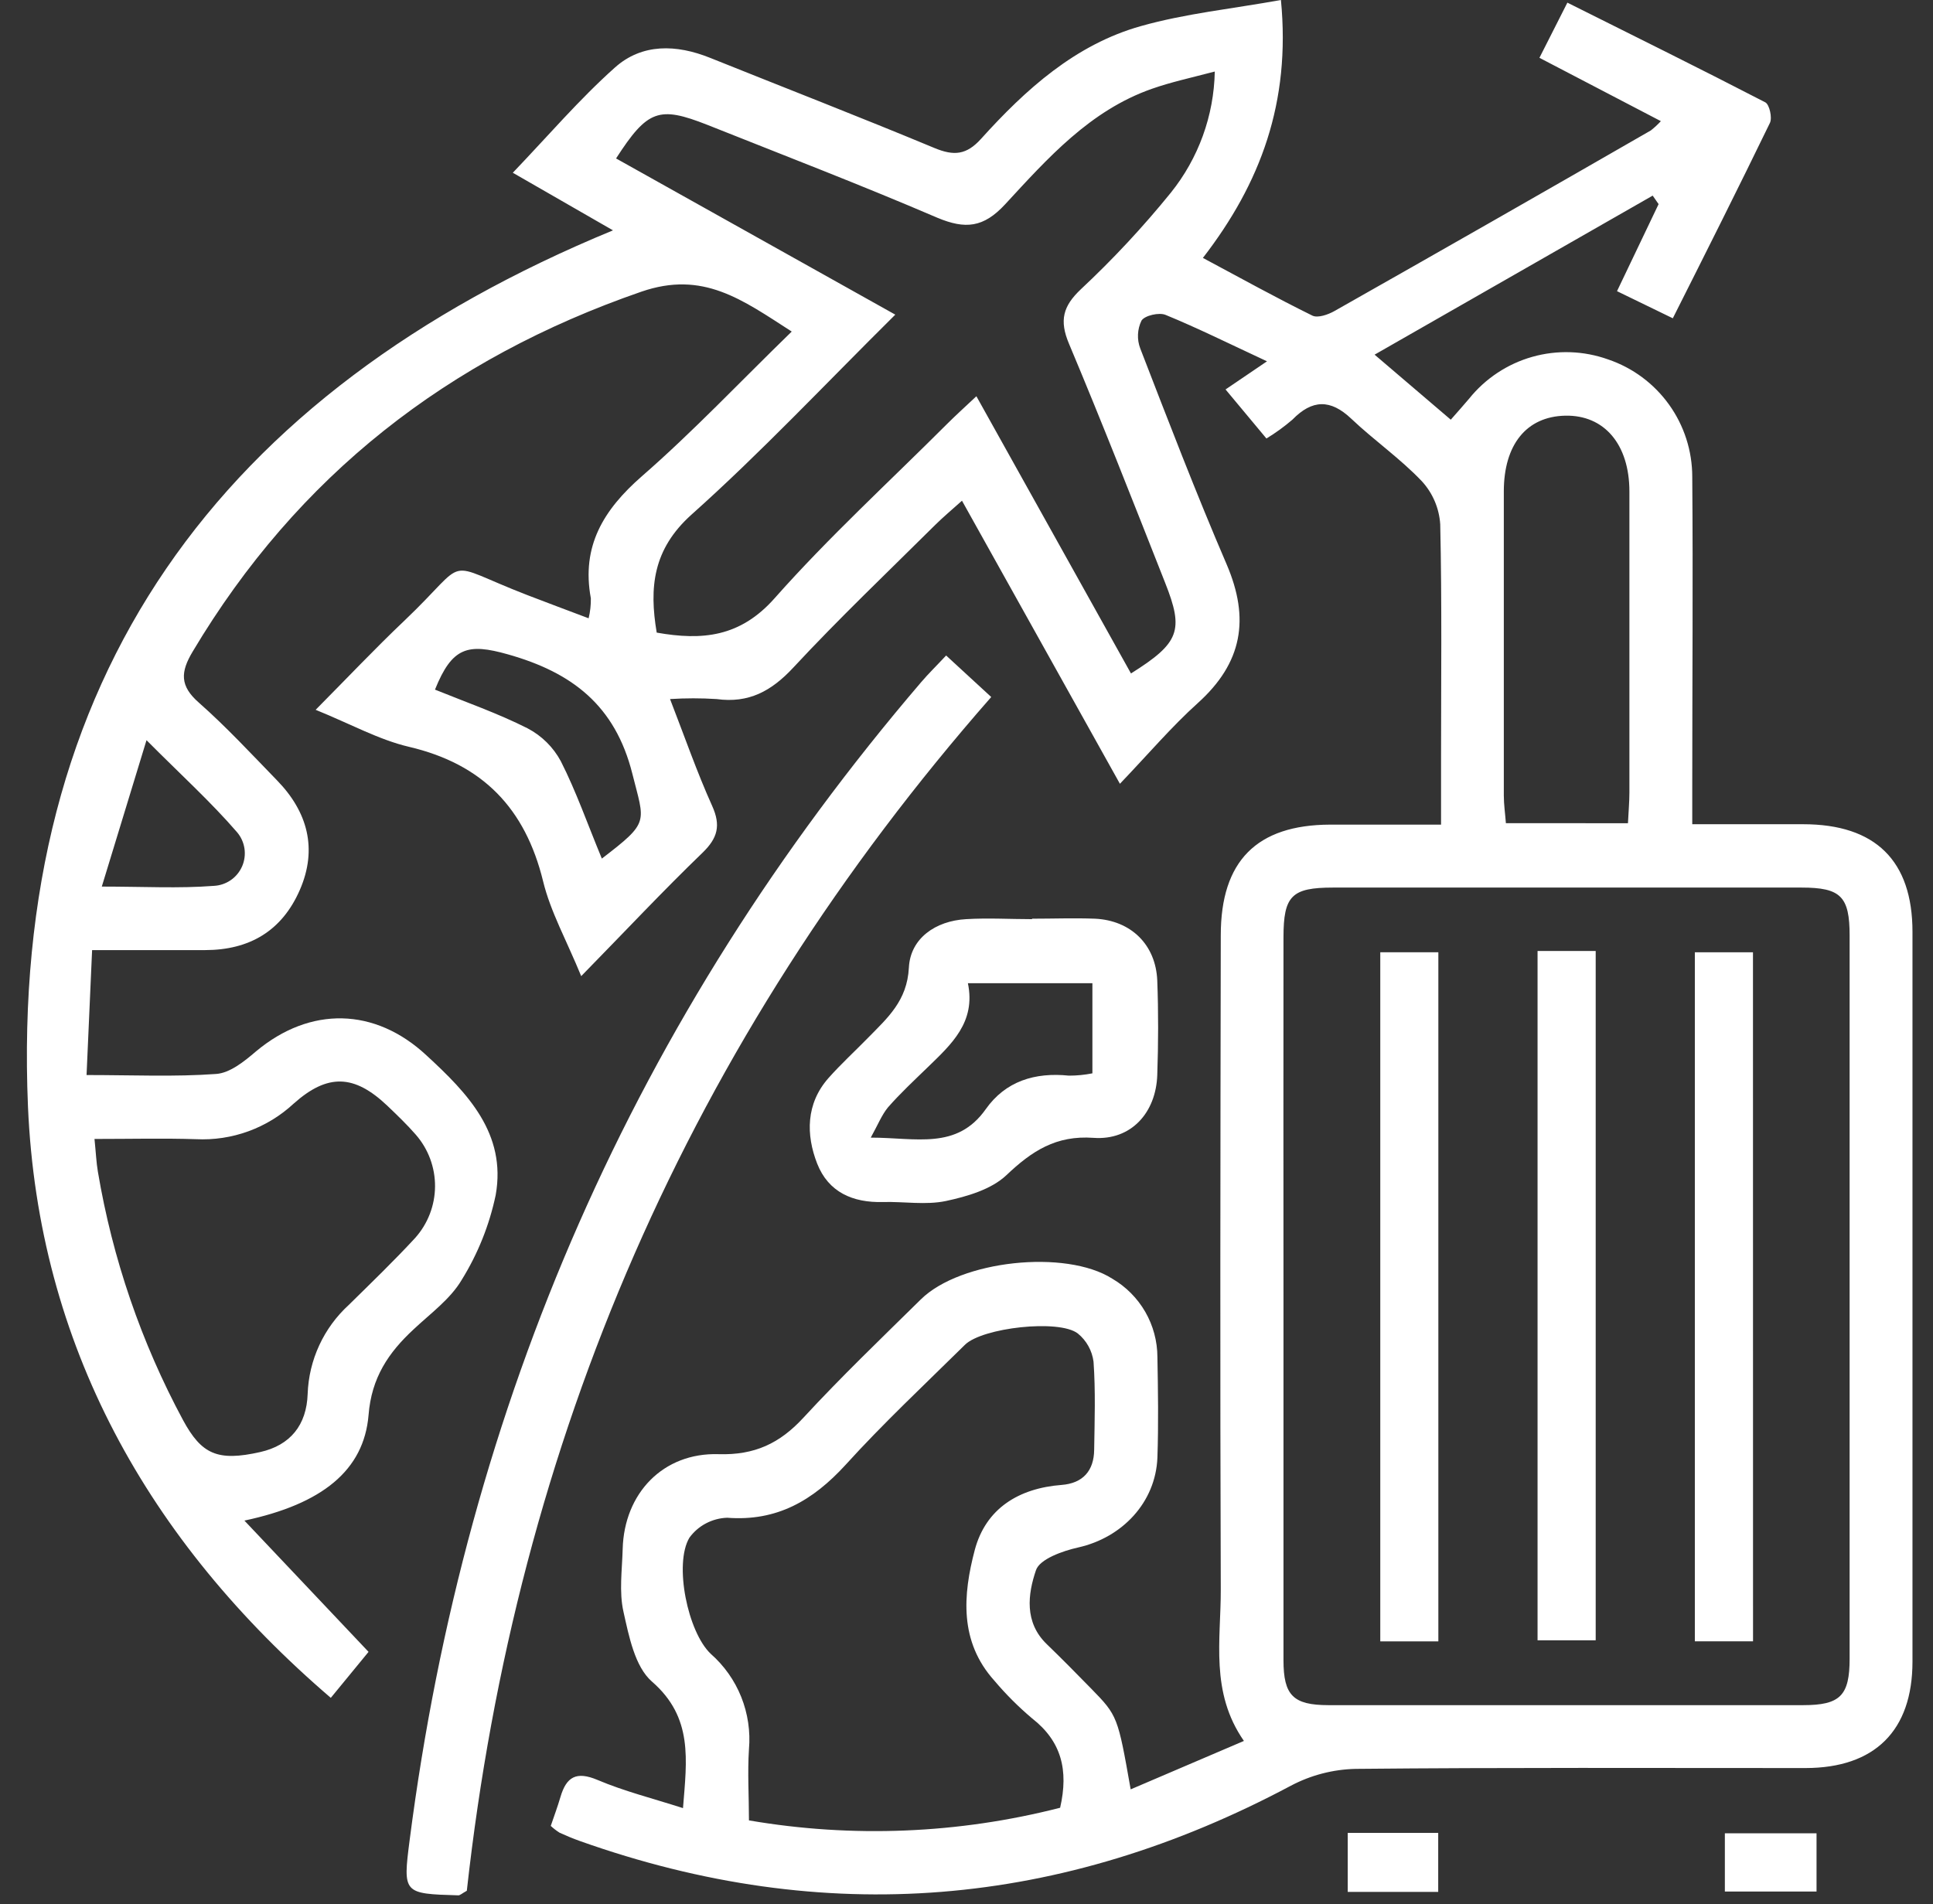
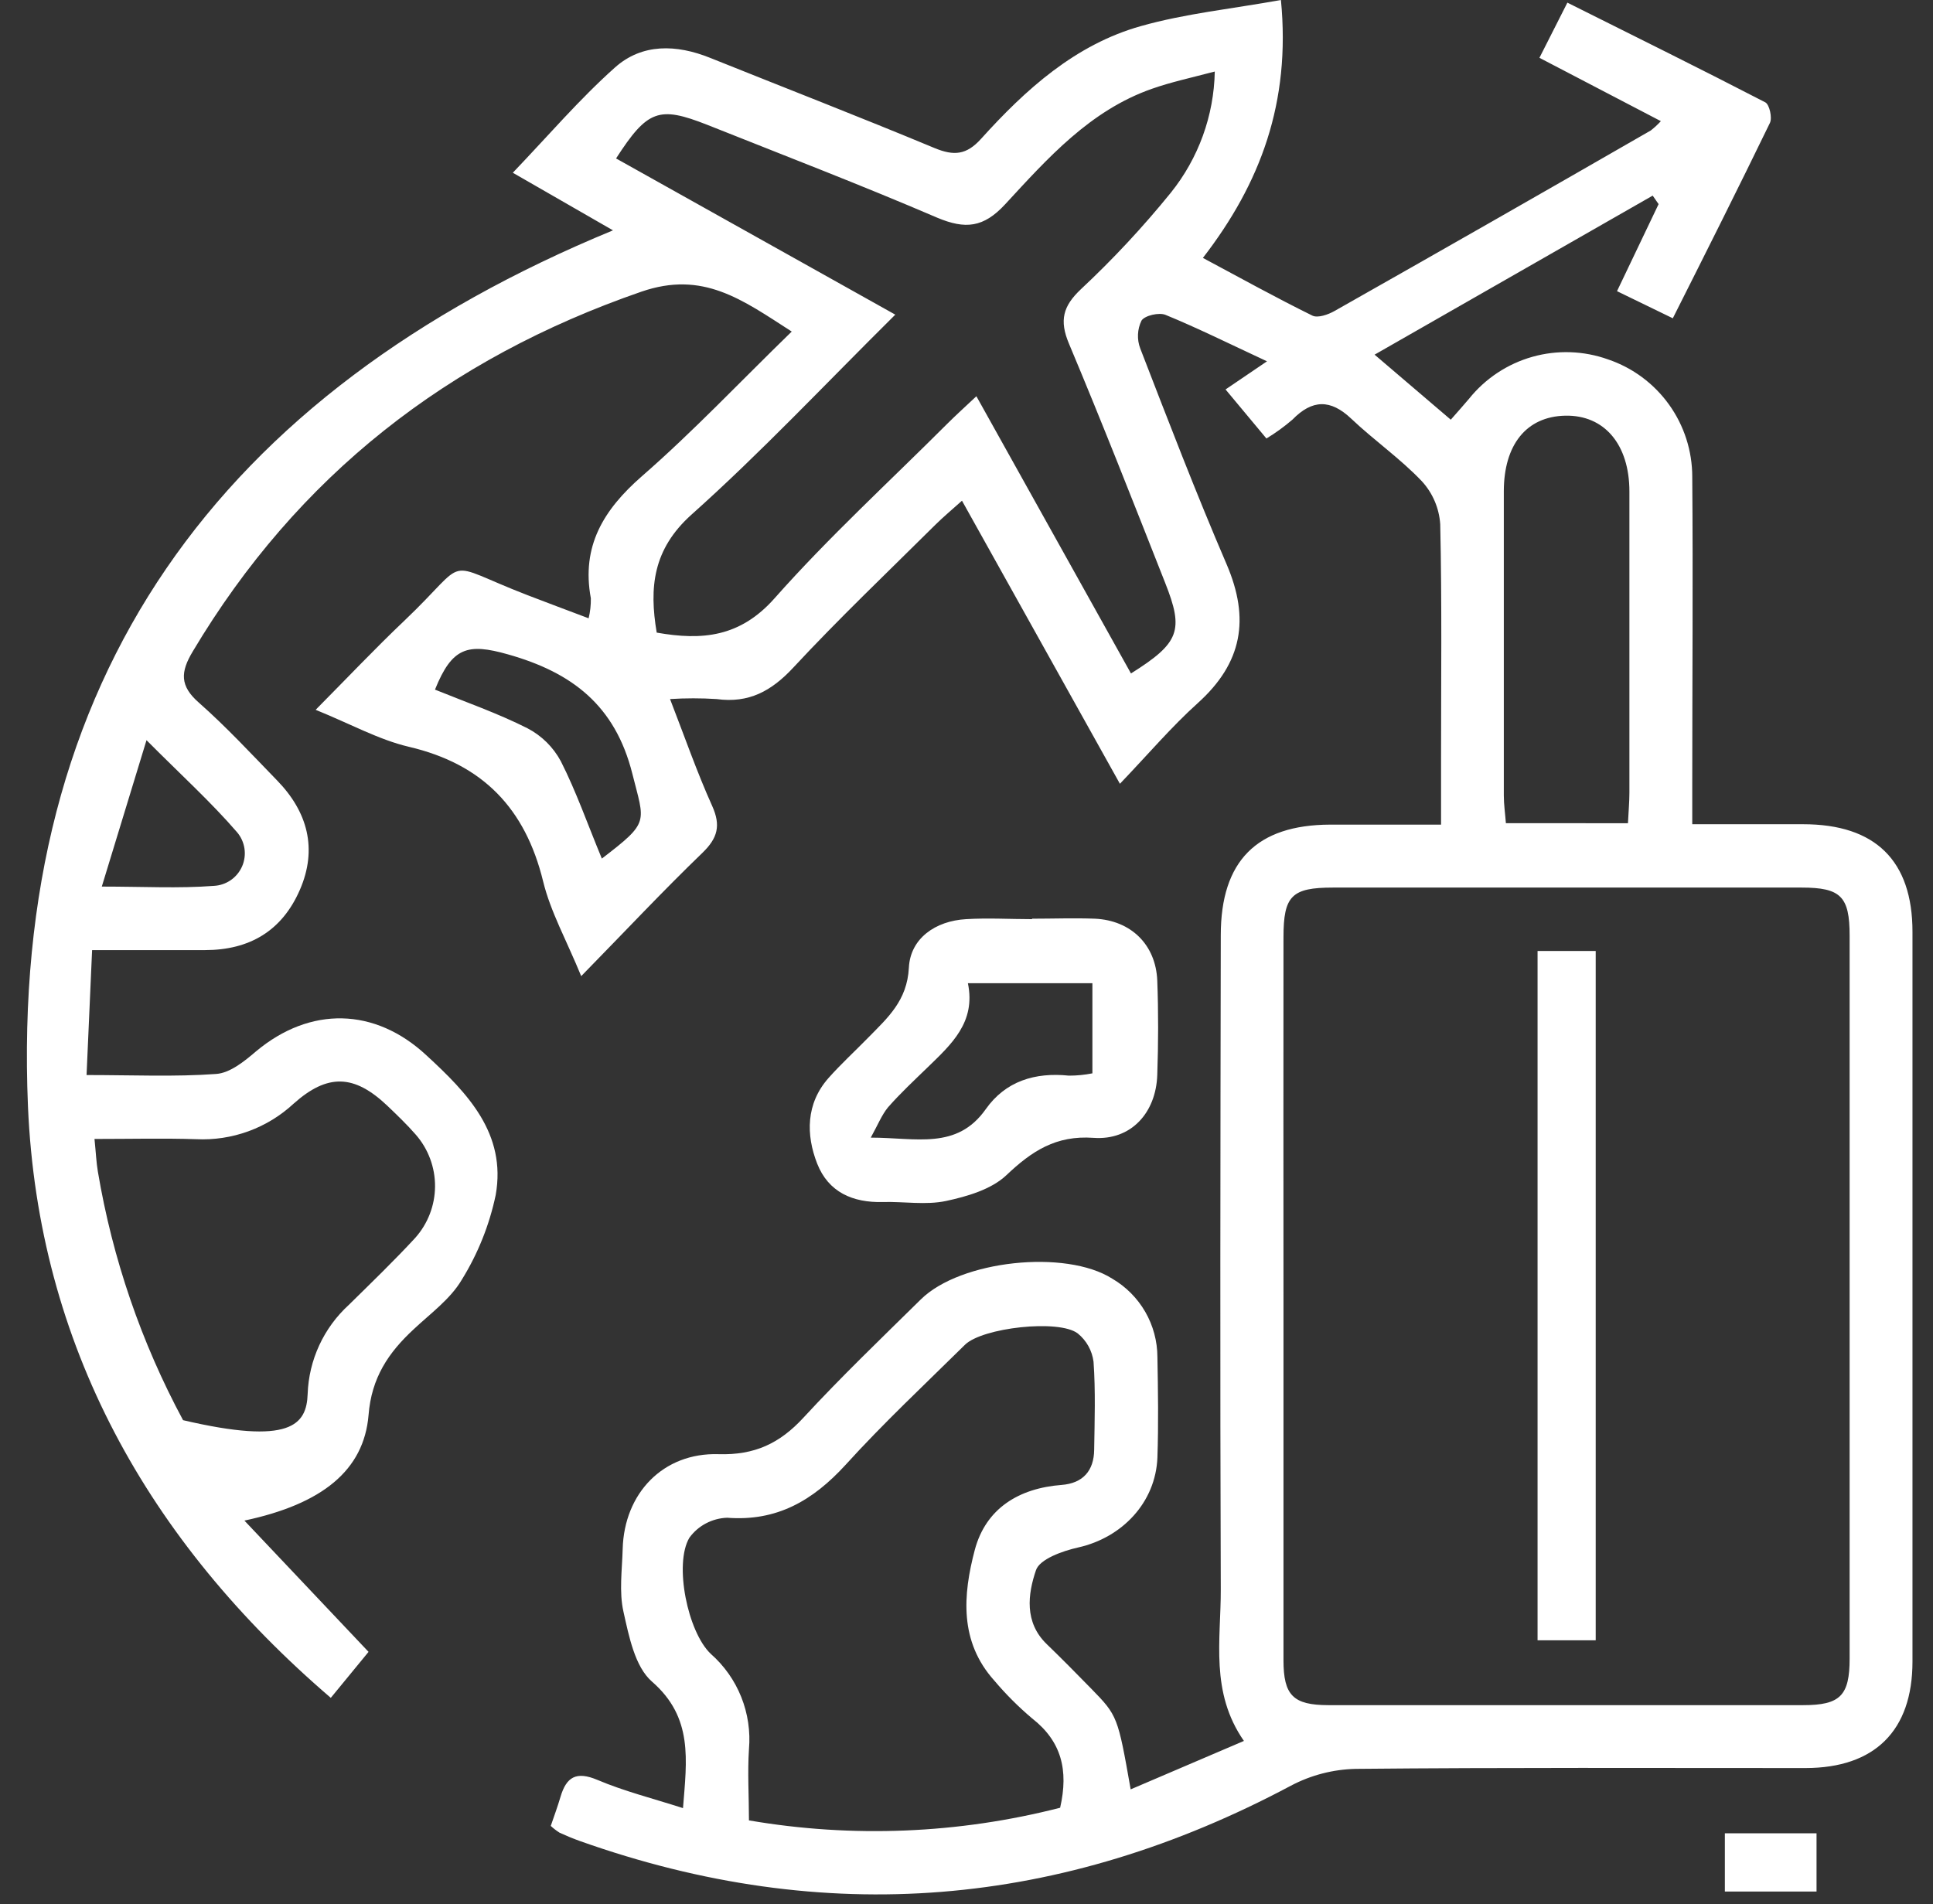
<svg xmlns="http://www.w3.org/2000/svg" width="68" height="67" viewBox="0 0 68 67" fill="none">
  <rect x="0" y="0" width="68" height="67" fill="#333333" stroke="none" />
-   <path d="M8.598 53.503C10.13 55.123 11.509 56.584 12.965 58.122L11.637 59.74C5.187 54.207 1.345 47.299 0.984 38.935C0.347 23.858 7.735 13.807 21.564 8.105L18.04 6.078C19.282 4.781 20.38 3.493 21.633 2.375C22.589 1.521 23.797 1.56 24.977 2.034C27.611 3.092 30.258 4.119 32.878 5.21C33.558 5.491 33.998 5.454 34.51 4.887C36.081 3.145 37.83 1.567 40.132 0.919C41.699 0.476 43.341 0.31 45.061 0C45.41 3.603 44.343 6.452 42.316 9.075C43.644 9.785 44.89 10.476 46.165 11.104C46.355 11.199 46.721 11.071 46.946 10.943C50.663 8.839 54.372 6.721 58.073 4.59C58.199 4.491 58.318 4.381 58.427 4.263L54.155 2.034L55.138 0.093C57.519 1.284 59.821 2.421 62.101 3.601C62.247 3.679 62.351 4.143 62.263 4.325C61.171 6.576 60.049 8.811 58.847 11.199L56.884 10.245L58.347 7.182L58.139 6.883L48.356 12.479L51.036 14.767C51.271 14.499 51.479 14.267 51.681 14.028C52.251 13.318 53.029 12.803 53.905 12.555C54.782 12.307 55.714 12.34 56.572 12.647C57.435 12.94 58.184 13.496 58.715 14.237C59.246 14.977 59.531 15.866 59.531 16.777C59.56 20.394 59.531 24.008 59.531 27.622V29.001C60.881 29.001 62.158 29.001 63.433 29.001C65.974 29.001 67.278 30.283 67.278 32.788C67.278 41.346 67.278 49.905 67.278 58.463C67.278 60.898 65.95 62.208 63.515 62.21C58.239 62.21 52.962 62.188 47.688 62.239C46.893 62.257 46.113 62.46 45.41 62.832C37.347 67.128 29.032 67.845 20.4 64.778C20.156 64.691 19.917 64.591 19.685 64.485C19.574 64.415 19.471 64.335 19.375 64.246C19.488 63.912 19.612 63.582 19.716 63.228C19.924 62.522 20.271 62.312 21.019 62.628C21.958 63.027 22.96 63.277 24.027 63.62C24.16 61.92 24.39 60.433 22.934 59.167C22.334 58.644 22.126 57.575 21.933 56.712C21.774 56.011 21.885 55.242 21.905 54.499C21.958 52.547 23.323 51.106 25.278 51.166C26.542 51.205 27.429 50.789 28.264 49.882C29.592 48.443 31.002 47.091 32.396 45.718C33.79 44.346 37.486 43.948 39.129 44.992C39.611 45.274 40.01 45.676 40.289 46.159C40.567 46.643 40.714 47.19 40.716 47.748C40.738 48.928 40.756 50.11 40.716 51.289C40.652 52.87 39.472 54.103 37.931 54.448C37.383 54.57 36.568 54.859 36.442 55.254C36.161 56.081 36.023 57.08 36.825 57.852C37.356 58.365 37.874 58.89 38.39 59.419C39.315 60.366 39.324 60.4 39.775 62.96L43.759 61.256C42.564 59.538 42.951 57.699 42.945 55.926C42.918 48.253 42.931 40.579 42.945 32.908C42.945 30.296 44.208 29.023 46.794 29.015C48.042 29.015 49.29 29.015 50.694 29.015V26.746C50.694 23.979 50.727 21.212 50.665 18.446C50.628 17.882 50.4 17.348 50.018 16.932C49.259 16.133 48.339 15.495 47.537 14.734C46.803 14.037 46.158 14.055 45.466 14.765C45.18 15.011 44.874 15.233 44.551 15.429L43.113 13.703L44.571 12.713C43.195 12.072 42.117 11.536 41.004 11.08C40.782 10.985 40.271 11.098 40.156 11.281C40.082 11.433 40.04 11.598 40.033 11.766C40.025 11.934 40.052 12.102 40.112 12.26C41.096 14.803 42.073 17.35 43.151 19.856C43.974 21.775 43.706 23.324 42.137 24.738C41.216 25.568 40.406 26.522 39.397 27.578C37.491 24.159 35.705 20.958 33.841 17.618C33.469 17.95 33.177 18.196 32.901 18.468C31.225 20.132 29.514 21.761 27.907 23.49C27.137 24.318 26.34 24.752 25.209 24.597C24.664 24.562 24.117 24.562 23.571 24.597C24.091 25.938 24.519 27.173 25.054 28.359C25.364 29.048 25.245 29.488 24.716 30.002C23.323 31.345 21.995 32.764 20.446 34.346C19.926 33.078 19.366 32.08 19.105 31.006C18.476 28.439 16.98 26.885 14.386 26.277C13.33 26.029 12.343 25.478 11.104 24.975C12.221 23.849 13.193 22.819 14.218 21.846C16.608 19.575 15.46 19.745 18.549 20.938C19.231 21.201 19.915 21.456 20.707 21.755C20.763 21.524 20.789 21.288 20.785 21.051C20.446 19.221 21.227 17.939 22.58 16.757C24.381 15.188 26.03 13.437 27.852 11.666C26.099 10.538 24.731 9.515 22.562 10.263C15.756 12.616 10.466 16.739 6.777 22.928C6.347 23.647 6.321 24.134 6.998 24.725C7.963 25.577 8.844 26.529 9.742 27.454C10.823 28.561 11.177 29.869 10.548 31.312C9.92 32.755 8.777 33.428 7.217 33.43H3.24C3.176 34.911 3.111 36.307 3.045 37.826C4.676 37.826 6.144 37.894 7.602 37.788C8.089 37.755 8.594 37.346 9.005 36.994C10.913 35.398 13.189 35.444 15.004 37.135C16.447 38.463 17.821 39.884 17.438 42.047C17.216 43.105 16.811 44.116 16.241 45.035C15.842 45.712 15.134 46.223 14.55 46.774C13.665 47.595 13.069 48.472 12.965 49.791C12.801 51.736 11.334 52.921 8.598 53.503ZM45.151 45.579C45.151 49.858 45.151 54.137 45.151 58.416C45.151 59.654 45.494 59.995 46.729 59.997C52.298 59.997 57.866 59.997 63.433 59.997C64.735 59.997 65.067 59.662 65.067 58.359C65.067 49.88 65.067 41.401 65.067 32.921C65.067 31.542 64.755 31.23 63.376 31.23C57.882 31.23 52.388 31.23 46.893 31.23C45.439 31.23 45.151 31.52 45.151 32.981C45.148 37.179 45.148 41.378 45.151 45.579ZM23.102 22.259C24.7 22.541 26.037 22.421 27.252 21.047C29.156 18.897 31.291 16.943 33.321 14.913C33.62 14.615 33.934 14.331 34.348 13.942C36.214 17.288 38 20.489 39.786 23.696C41.497 22.622 41.654 22.184 40.988 20.506C39.881 17.7 38.775 14.878 37.606 12.096C37.256 11.268 37.4 10.768 38.022 10.179C39.153 9.121 40.21 7.987 41.185 6.784C42.16 5.572 42.705 4.071 42.734 2.517C41.893 2.738 41.185 2.891 40.521 3.125C38.343 3.889 36.853 5.571 35.359 7.189C34.598 8.012 33.959 8.074 32.971 7.66C30.298 6.512 27.578 5.467 24.873 4.389C23.182 3.725 22.779 3.86 21.672 5.575L31.495 11.071C29.014 13.53 26.767 15.927 24.326 18.107C22.967 19.327 22.834 20.668 23.102 22.259ZM37.294 63.607C37.597 62.279 37.338 61.267 36.309 60.464C35.83 60.059 35.385 59.615 34.981 59.136C33.742 57.761 33.874 56.117 34.291 54.536C34.68 53.076 35.84 52.363 37.349 52.248C38.091 52.19 38.483 51.754 38.491 51.013C38.507 49.981 38.542 48.946 38.469 47.914C38.419 47.523 38.22 47.166 37.914 46.918C37.25 46.409 34.558 46.715 33.947 47.316C32.531 48.713 31.07 50.081 29.742 51.546C28.598 52.794 27.336 53.538 25.579 53.403C25.319 53.412 25.064 53.48 24.833 53.602C24.603 53.723 24.404 53.896 24.251 54.107C23.702 55.034 24.195 57.427 25.003 58.191C25.475 58.606 25.843 59.127 26.076 59.71C26.309 60.294 26.402 60.924 26.347 61.55C26.294 62.376 26.347 63.21 26.347 64.052C29.986 64.676 33.717 64.524 37.294 63.607ZM3.324 40.075C3.375 40.572 3.388 40.902 3.443 41.225C3.958 44.285 4.97 47.239 6.44 49.97C7.091 51.17 7.653 51.429 9.152 51.092C10.216 50.853 10.787 50.139 10.823 49.043C10.844 48.452 10.983 47.871 11.231 47.334C11.479 46.797 11.832 46.315 12.268 45.916C13.058 45.139 13.859 44.366 14.605 43.558C15.051 43.059 15.3 42.415 15.304 41.745C15.308 41.076 15.067 40.428 14.627 39.924C14.313 39.563 13.963 39.229 13.618 38.899C12.46 37.804 11.526 37.764 10.329 38.833C9.869 39.26 9.328 39.59 8.738 39.805C8.148 40.02 7.521 40.114 6.894 40.083C5.759 40.046 4.621 40.075 3.324 40.075ZM57.269 28.966C57.289 28.541 57.32 28.218 57.32 27.892C57.32 24.36 57.32 20.827 57.32 17.295C57.32 15.635 56.435 14.595 55.06 14.626C53.686 14.657 52.905 15.659 52.902 17.282C52.902 20.852 52.902 24.422 52.902 27.99C52.902 28.306 52.949 28.62 52.975 28.964L57.269 28.966ZM21.172 30.21C22.867 28.91 22.679 28.959 22.246 27.228C21.641 24.816 20.119 23.658 17.863 23.023C16.456 22.625 15.904 22.768 15.302 24.265C16.391 24.707 17.516 25.099 18.558 25.626C19.055 25.886 19.463 26.289 19.729 26.784C20.271 27.852 20.668 28.995 21.172 30.21ZM3.581 31.195C5.041 31.195 6.287 31.265 7.52 31.17C7.734 31.16 7.941 31.09 8.118 30.968C8.294 30.847 8.432 30.678 8.518 30.481C8.603 30.285 8.631 30.068 8.6 29.856C8.568 29.644 8.478 29.445 8.339 29.282C7.418 28.215 6.365 27.262 5.154 26.044L3.581 31.195Z" fill="white" />
-   <path d="M33.283 23.064L34.87 24.525C24.237 36.641 18.177 50.696 16.422 66.528C16.247 66.625 16.183 66.691 16.123 66.689C14.187 66.632 14.169 66.629 14.41 64.75C16.389 49.392 22.327 35.78 32.409 23.998C32.663 23.7 32.947 23.425 33.283 23.064Z" fill="white" />
+   <path d="M8.598 53.503C10.13 55.123 11.509 56.584 12.965 58.122L11.637 59.74C5.187 54.207 1.345 47.299 0.984 38.935C0.347 23.858 7.735 13.807 21.564 8.105L18.04 6.078C19.282 4.781 20.38 3.493 21.633 2.375C22.589 1.521 23.797 1.56 24.977 2.034C27.611 3.092 30.258 4.119 32.878 5.21C33.558 5.491 33.998 5.454 34.51 4.887C36.081 3.145 37.83 1.567 40.132 0.919C41.699 0.476 43.341 0.31 45.061 0C45.41 3.603 44.343 6.452 42.316 9.075C43.644 9.785 44.89 10.476 46.165 11.104C46.355 11.199 46.721 11.071 46.946 10.943C50.663 8.839 54.372 6.721 58.073 4.59C58.199 4.491 58.318 4.381 58.427 4.263L54.155 2.034L55.138 0.093C57.519 1.284 59.821 2.421 62.101 3.601C62.247 3.679 62.351 4.143 62.263 4.325C61.171 6.576 60.049 8.811 58.847 11.199L56.884 10.245L58.347 7.182L58.139 6.883L48.356 12.479L51.036 14.767C51.271 14.499 51.479 14.267 51.681 14.028C52.251 13.318 53.029 12.803 53.905 12.555C54.782 12.307 55.714 12.34 56.572 12.647C57.435 12.94 58.184 13.496 58.715 14.237C59.246 14.977 59.531 15.866 59.531 16.777C59.56 20.394 59.531 24.008 59.531 27.622V29.001C60.881 29.001 62.158 29.001 63.433 29.001C65.974 29.001 67.278 30.283 67.278 32.788C67.278 41.346 67.278 49.905 67.278 58.463C67.278 60.898 65.95 62.208 63.515 62.21C58.239 62.21 52.962 62.188 47.688 62.239C46.893 62.257 46.113 62.46 45.41 62.832C37.347 67.128 29.032 67.845 20.4 64.778C20.156 64.691 19.917 64.591 19.685 64.485C19.574 64.415 19.471 64.335 19.375 64.246C19.488 63.912 19.612 63.582 19.716 63.228C19.924 62.522 20.271 62.312 21.019 62.628C21.958 63.027 22.96 63.277 24.027 63.62C24.16 61.92 24.39 60.433 22.934 59.167C22.334 58.644 22.126 57.575 21.933 56.712C21.774 56.011 21.885 55.242 21.905 54.499C21.958 52.547 23.323 51.106 25.278 51.166C26.542 51.205 27.429 50.789 28.264 49.882C29.592 48.443 31.002 47.091 32.396 45.718C33.79 44.346 37.486 43.948 39.129 44.992C39.611 45.274 40.01 45.676 40.289 46.159C40.567 46.643 40.714 47.19 40.716 47.748C40.738 48.928 40.756 50.11 40.716 51.289C40.652 52.87 39.472 54.103 37.931 54.448C37.383 54.57 36.568 54.859 36.442 55.254C36.161 56.081 36.023 57.08 36.825 57.852C37.356 58.365 37.874 58.89 38.39 59.419C39.315 60.366 39.324 60.4 39.775 62.96L43.759 61.256C42.564 59.538 42.951 57.699 42.945 55.926C42.918 48.253 42.931 40.579 42.945 32.908C42.945 30.296 44.208 29.023 46.794 29.015C48.042 29.015 49.29 29.015 50.694 29.015V26.746C50.694 23.979 50.727 21.212 50.665 18.446C50.628 17.882 50.4 17.348 50.018 16.932C49.259 16.133 48.339 15.495 47.537 14.734C46.803 14.037 46.158 14.055 45.466 14.765C45.18 15.011 44.874 15.233 44.551 15.429L43.113 13.703L44.571 12.713C43.195 12.072 42.117 11.536 41.004 11.08C40.782 10.985 40.271 11.098 40.156 11.281C40.082 11.433 40.04 11.598 40.033 11.766C40.025 11.934 40.052 12.102 40.112 12.26C41.096 14.803 42.073 17.35 43.151 19.856C43.974 21.775 43.706 23.324 42.137 24.738C41.216 25.568 40.406 26.522 39.397 27.578C37.491 24.159 35.705 20.958 33.841 17.618C33.469 17.95 33.177 18.196 32.901 18.468C31.225 20.132 29.514 21.761 27.907 23.49C27.137 24.318 26.34 24.752 25.209 24.597C24.664 24.562 24.117 24.562 23.571 24.597C24.091 25.938 24.519 27.173 25.054 28.359C25.364 29.048 25.245 29.488 24.716 30.002C23.323 31.345 21.995 32.764 20.446 34.346C19.926 33.078 19.366 32.08 19.105 31.006C18.476 28.439 16.98 26.885 14.386 26.277C13.33 26.029 12.343 25.478 11.104 24.975C12.221 23.849 13.193 22.819 14.218 21.846C16.608 19.575 15.46 19.745 18.549 20.938C19.231 21.201 19.915 21.456 20.707 21.755C20.763 21.524 20.789 21.288 20.785 21.051C20.446 19.221 21.227 17.939 22.58 16.757C24.381 15.188 26.03 13.437 27.852 11.666C26.099 10.538 24.731 9.515 22.562 10.263C15.756 12.616 10.466 16.739 6.777 22.928C6.347 23.647 6.321 24.134 6.998 24.725C7.963 25.577 8.844 26.529 9.742 27.454C10.823 28.561 11.177 29.869 10.548 31.312C9.92 32.755 8.777 33.428 7.217 33.43H3.24C3.176 34.911 3.111 36.307 3.045 37.826C4.676 37.826 6.144 37.894 7.602 37.788C8.089 37.755 8.594 37.346 9.005 36.994C10.913 35.398 13.189 35.444 15.004 37.135C16.447 38.463 17.821 39.884 17.438 42.047C17.216 43.105 16.811 44.116 16.241 45.035C15.842 45.712 15.134 46.223 14.55 46.774C13.665 47.595 13.069 48.472 12.965 49.791C12.801 51.736 11.334 52.921 8.598 53.503ZM45.151 45.579C45.151 49.858 45.151 54.137 45.151 58.416C45.151 59.654 45.494 59.995 46.729 59.997C52.298 59.997 57.866 59.997 63.433 59.997C64.735 59.997 65.067 59.662 65.067 58.359C65.067 49.88 65.067 41.401 65.067 32.921C65.067 31.542 64.755 31.23 63.376 31.23C57.882 31.23 52.388 31.23 46.893 31.23C45.439 31.23 45.151 31.52 45.151 32.981C45.148 37.179 45.148 41.378 45.151 45.579ZM23.102 22.259C24.7 22.541 26.037 22.421 27.252 21.047C29.156 18.897 31.291 16.943 33.321 14.913C33.62 14.615 33.934 14.331 34.348 13.942C36.214 17.288 38 20.489 39.786 23.696C41.497 22.622 41.654 22.184 40.988 20.506C39.881 17.7 38.775 14.878 37.606 12.096C37.256 11.268 37.4 10.768 38.022 10.179C39.153 9.121 40.21 7.987 41.185 6.784C42.16 5.572 42.705 4.071 42.734 2.517C41.893 2.738 41.185 2.891 40.521 3.125C38.343 3.889 36.853 5.571 35.359 7.189C34.598 8.012 33.959 8.074 32.971 7.66C30.298 6.512 27.578 5.467 24.873 4.389C23.182 3.725 22.779 3.86 21.672 5.575L31.495 11.071C29.014 13.53 26.767 15.927 24.326 18.107C22.967 19.327 22.834 20.668 23.102 22.259ZM37.294 63.607C37.597 62.279 37.338 61.267 36.309 60.464C35.83 60.059 35.385 59.615 34.981 59.136C33.742 57.761 33.874 56.117 34.291 54.536C34.68 53.076 35.84 52.363 37.349 52.248C38.091 52.19 38.483 51.754 38.491 51.013C38.507 49.981 38.542 48.946 38.469 47.914C38.419 47.523 38.22 47.166 37.914 46.918C37.25 46.409 34.558 46.715 33.947 47.316C32.531 48.713 31.07 50.081 29.742 51.546C28.598 52.794 27.336 53.538 25.579 53.403C25.319 53.412 25.064 53.48 24.833 53.602C24.603 53.723 24.404 53.896 24.251 54.107C23.702 55.034 24.195 57.427 25.003 58.191C25.475 58.606 25.843 59.127 26.076 59.71C26.309 60.294 26.402 60.924 26.347 61.55C26.294 62.376 26.347 63.21 26.347 64.052C29.986 64.676 33.717 64.524 37.294 63.607ZM3.324 40.075C3.375 40.572 3.388 40.902 3.443 41.225C3.958 44.285 4.97 47.239 6.44 49.97C10.216 50.853 10.787 50.139 10.823 49.043C10.844 48.452 10.983 47.871 11.231 47.334C11.479 46.797 11.832 46.315 12.268 45.916C13.058 45.139 13.859 44.366 14.605 43.558C15.051 43.059 15.3 42.415 15.304 41.745C15.308 41.076 15.067 40.428 14.627 39.924C14.313 39.563 13.963 39.229 13.618 38.899C12.46 37.804 11.526 37.764 10.329 38.833C9.869 39.26 9.328 39.59 8.738 39.805C8.148 40.02 7.521 40.114 6.894 40.083C5.759 40.046 4.621 40.075 3.324 40.075ZM57.269 28.966C57.289 28.541 57.32 28.218 57.32 27.892C57.32 24.36 57.32 20.827 57.32 17.295C57.32 15.635 56.435 14.595 55.06 14.626C53.686 14.657 52.905 15.659 52.902 17.282C52.902 20.852 52.902 24.422 52.902 27.99C52.902 28.306 52.949 28.62 52.975 28.964L57.269 28.966ZM21.172 30.21C22.867 28.91 22.679 28.959 22.246 27.228C21.641 24.816 20.119 23.658 17.863 23.023C16.456 22.625 15.904 22.768 15.302 24.265C16.391 24.707 17.516 25.099 18.558 25.626C19.055 25.886 19.463 26.289 19.729 26.784C20.271 27.852 20.668 28.995 21.172 30.21ZM3.581 31.195C5.041 31.195 6.287 31.265 7.52 31.17C7.734 31.16 7.941 31.09 8.118 30.968C8.294 30.847 8.432 30.678 8.518 30.481C8.603 30.285 8.631 30.068 8.6 29.856C8.568 29.644 8.478 29.445 8.339 29.282C7.418 28.215 6.365 27.262 5.154 26.044L3.581 31.195Z" fill="white" />
  <path d="M36.307 32.325C37.044 32.325 37.781 32.297 38.52 32.325C39.786 32.385 40.66 33.239 40.711 34.503C40.753 35.61 40.749 36.717 40.711 37.823C40.667 39.151 39.791 40.132 38.469 40.036C37.148 39.941 36.3 40.499 35.402 41.351C34.873 41.851 34.02 42.099 33.272 42.259C32.566 42.407 31.805 42.274 31.059 42.294C29.999 42.323 29.14 41.947 28.746 40.94C28.352 39.932 28.348 38.833 29.145 37.932C29.587 37.434 30.076 36.987 30.539 36.513C31.221 35.816 31.913 35.216 31.973 34.047C32.024 33.023 32.901 32.403 33.985 32.341C34.755 32.294 35.534 32.341 36.307 32.341V32.325ZM34.049 34.594C34.335 35.968 33.467 36.745 32.639 37.549C32.163 38.011 31.674 38.465 31.238 38.963C31.017 39.231 30.878 39.587 30.632 40.028C32.225 40.028 33.657 40.47 34.676 39.029C35.373 38.04 36.409 37.724 37.602 37.847C37.88 37.848 38.157 37.82 38.429 37.766V34.594H34.049Z" fill="white" />
-   <path d="M47.411 66.568V64.492H50.594V66.568H47.411Z" fill="white" />
  <path d="M60.678 66.555V64.506H63.903V66.555H60.678Z" fill="white" />
-   <path d="M50.599 57.753H48.556V33.506H50.599V57.753Z" fill="white" />
  <path d="M54.089 33.461H56.134V57.715H54.089V33.461Z" fill="white" />
-   <path d="M61.669 57.751H59.622V33.506H61.667L61.669 57.751Z" fill="white" />
</svg>